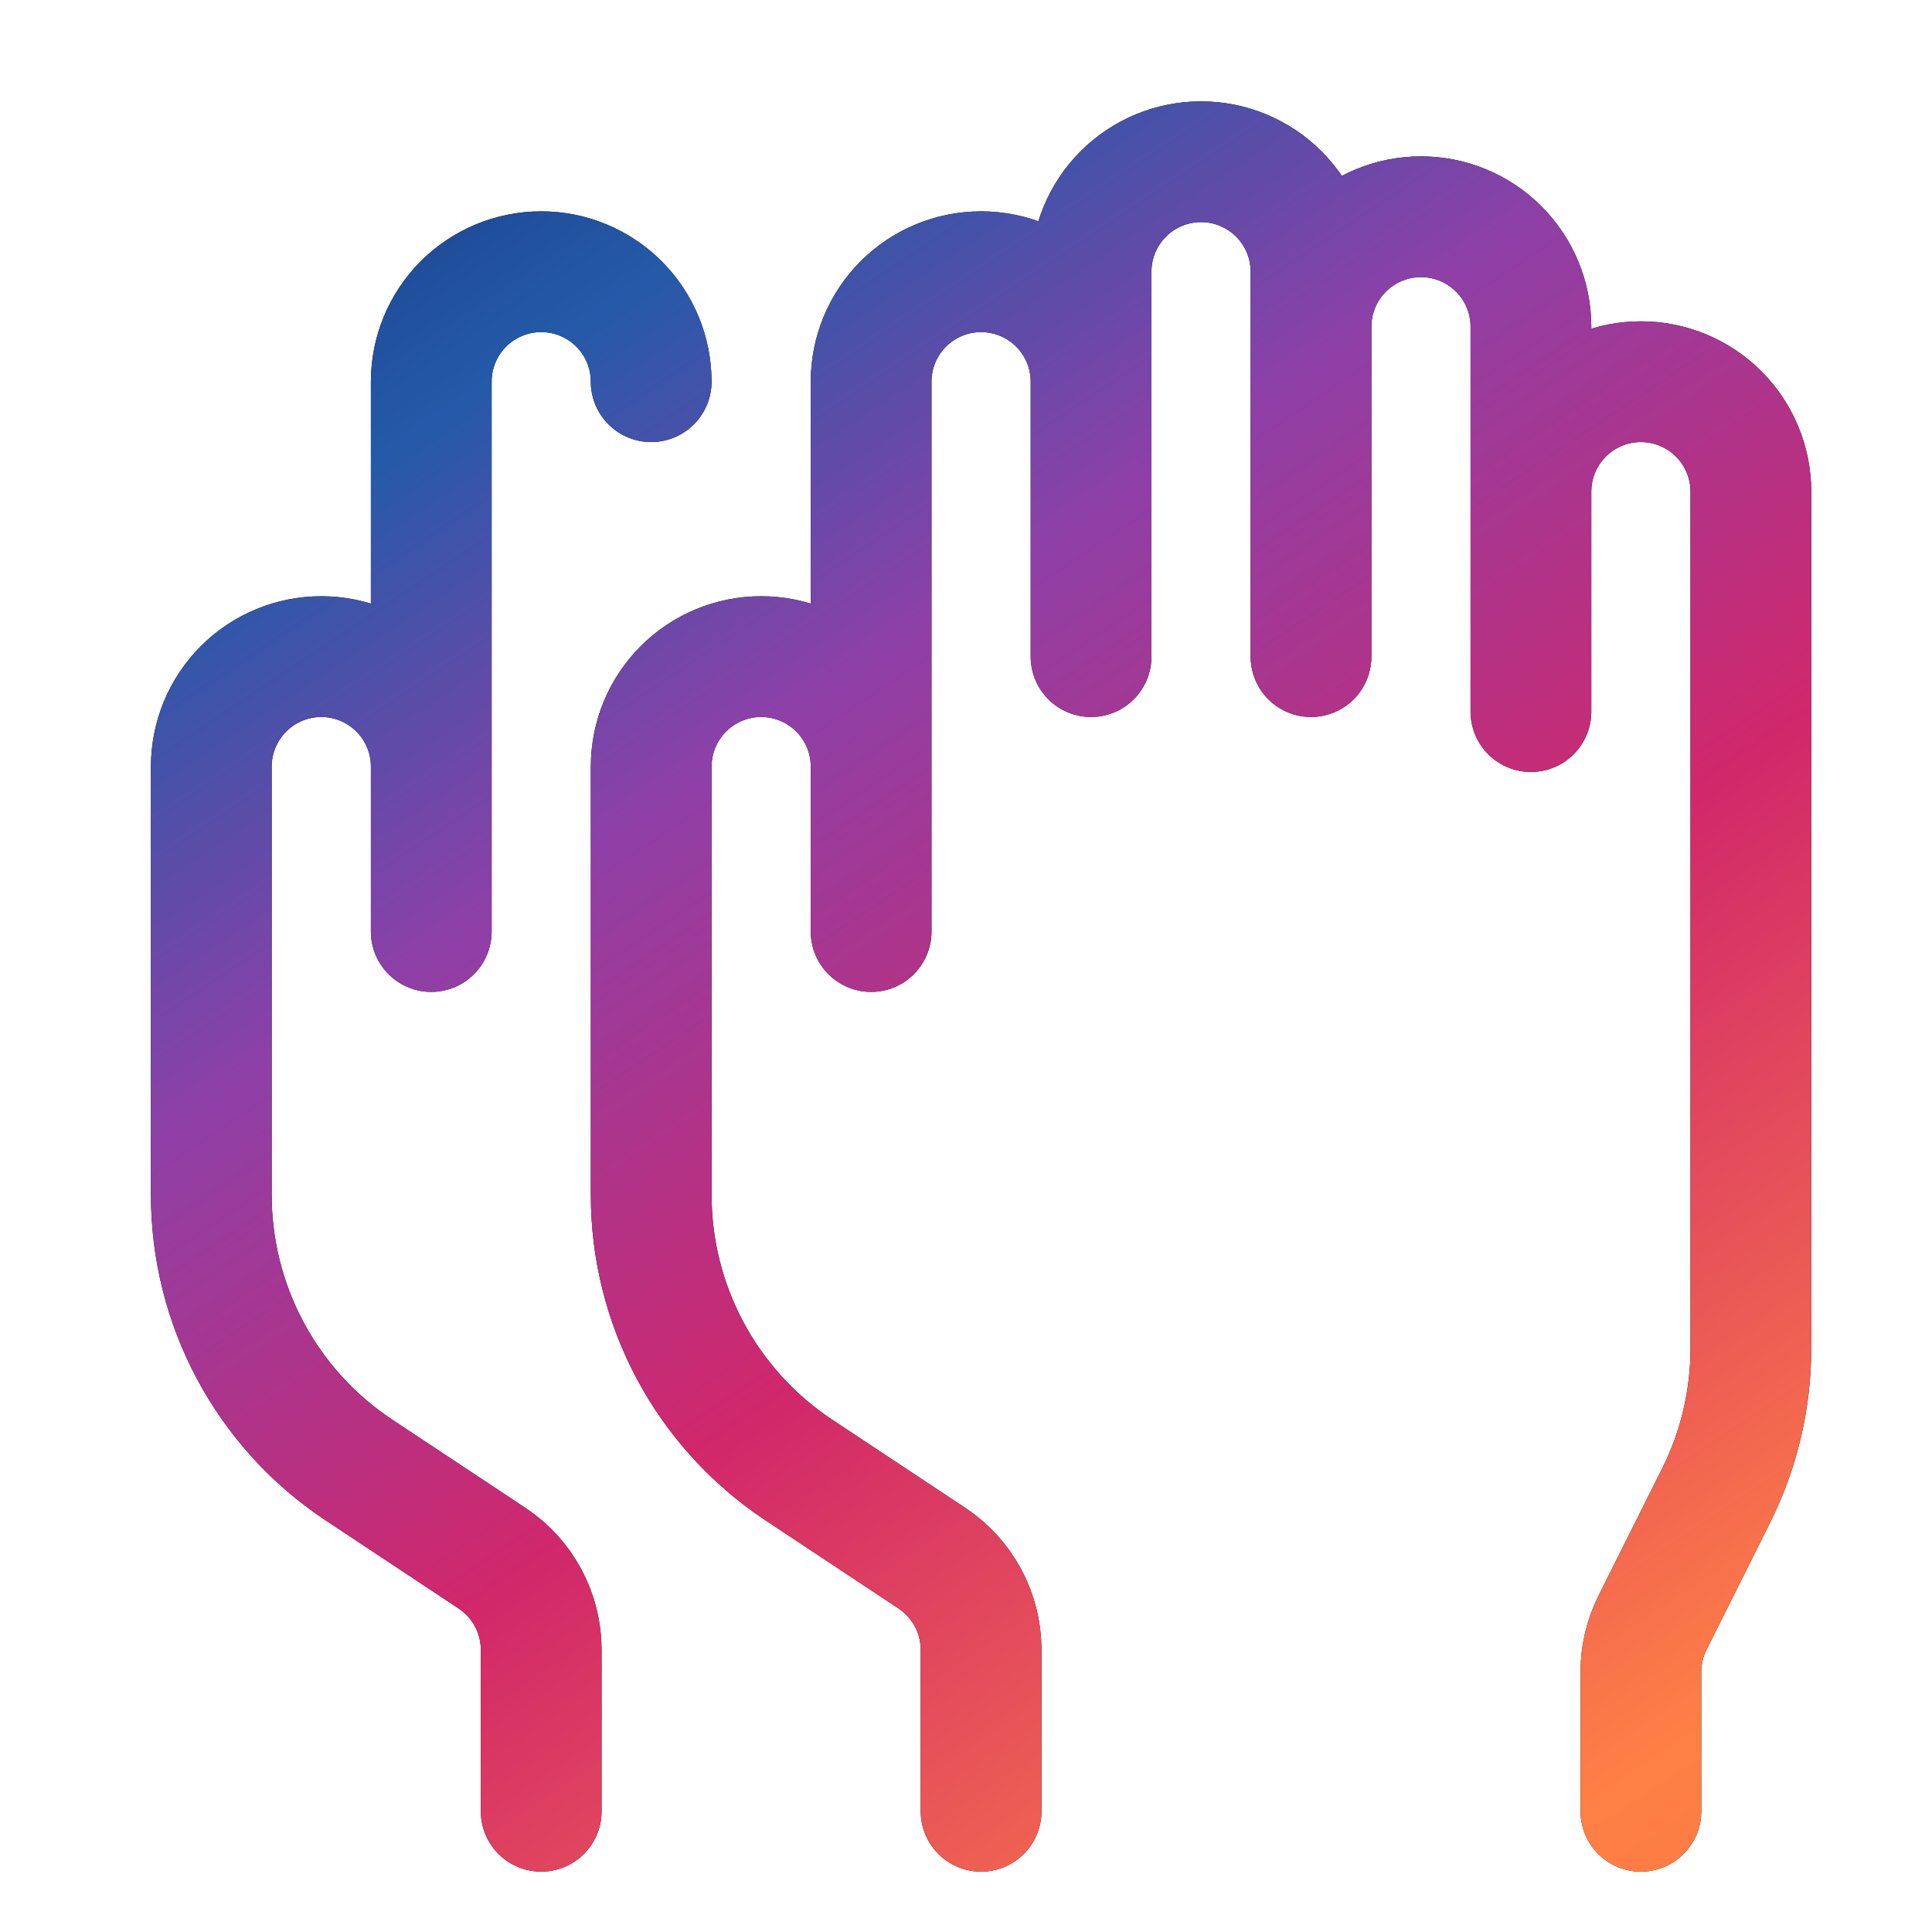
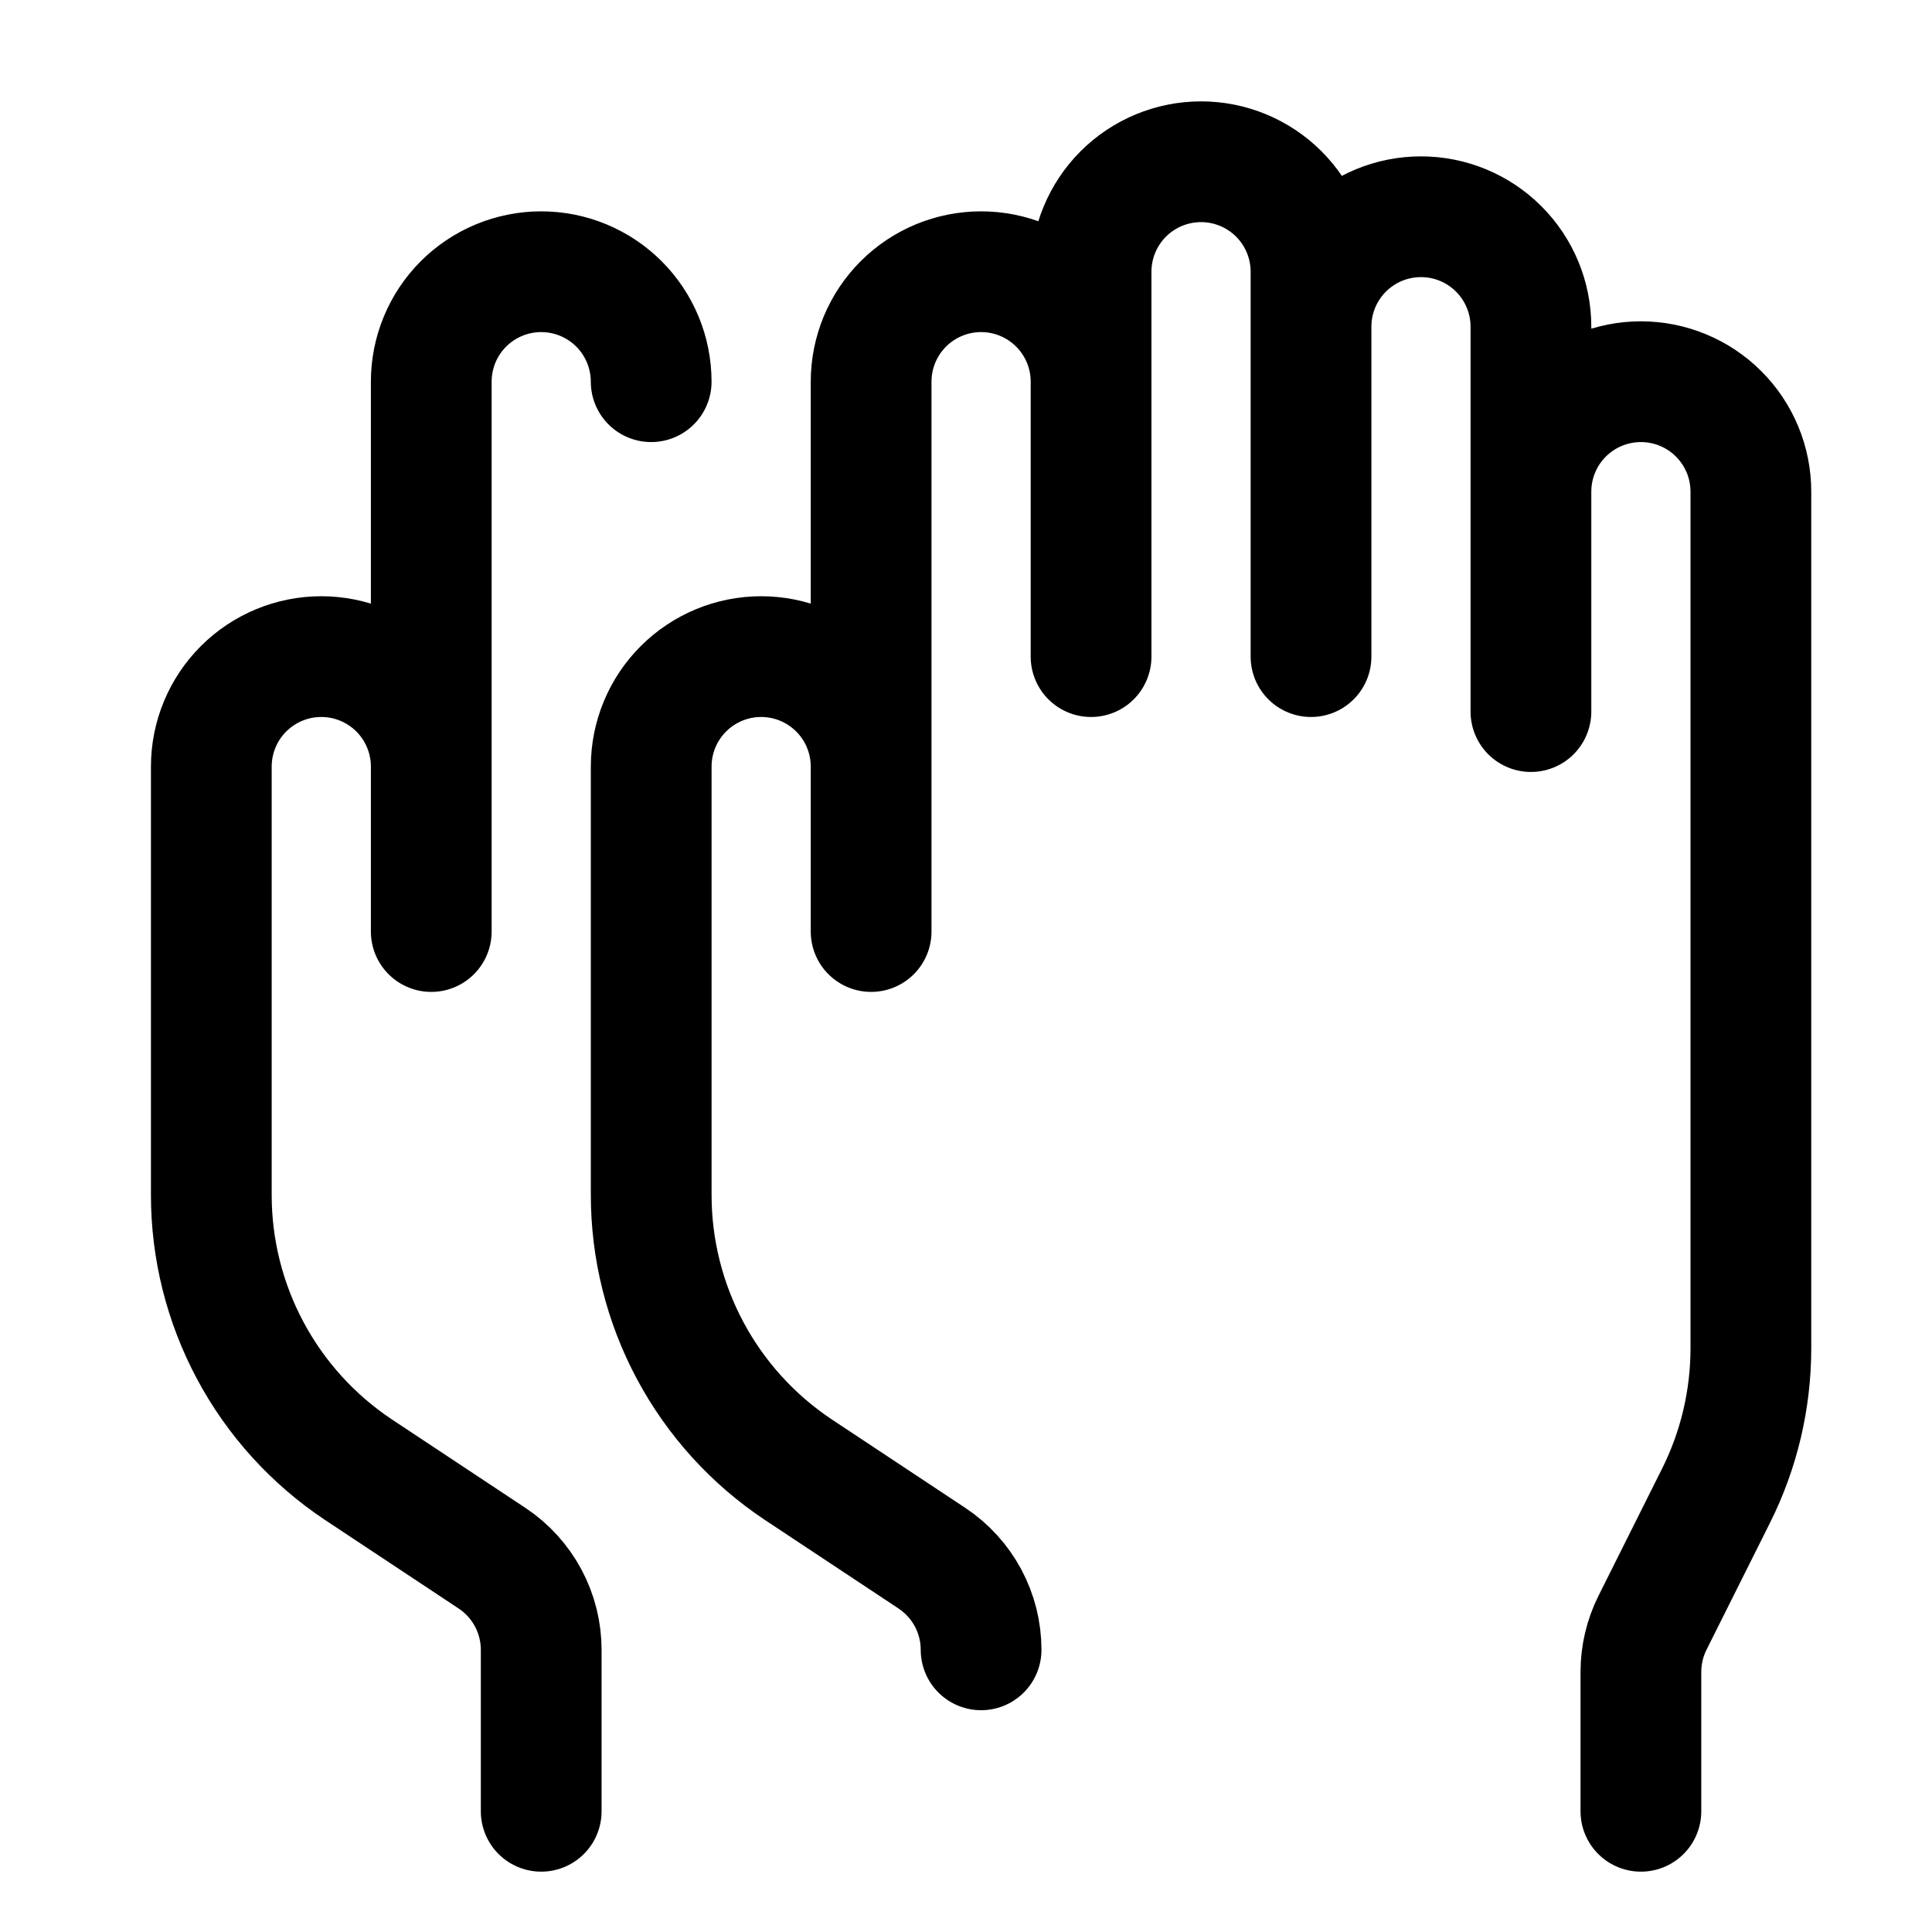
<svg xmlns="http://www.w3.org/2000/svg" width="64" height="64" viewBox="0 0 64 64" fill="none">
-   <path d="M54.357 60.001L54.357 55.386C54.357 54.821 54.488 54.262 54.741 53.757L56.846 49.548C57.605 48.031 58 46.358 58 44.662L58 16.287C58 15.32 57.616 14.394 56.933 13.711C56.25 13.028 55.323 12.644 54.357 12.644C53.391 12.644 52.465 13.028 51.781 13.711C51.098 14.394 50.714 15.32 50.714 16.287M50.714 16.287L50.714 10.822C50.714 9.856 50.331 8.93 49.647 8.247C48.964 7.563 48.038 7.18 47.072 7.18C46.105 7.18 45.179 7.563 44.496 8.247C43.812 8.93 43.429 9.856 43.429 10.822M50.714 16.287L50.714 23.572M43.429 10.822L43.429 9.001C43.429 8.035 43.045 7.108 42.362 6.425C41.678 5.742 40.752 5.358 39.786 5.358C38.82 5.358 37.893 5.742 37.21 6.425C36.527 7.108 36.143 8.035 36.143 9.001L36.143 12.644M43.429 10.822L43.429 21.751M36.143 12.644C36.143 11.678 35.759 10.751 35.076 10.068C34.393 9.385 33.466 9.001 32.5 9.001C31.534 9.001 30.607 9.385 29.924 10.068C29.241 10.751 28.857 11.678 28.857 12.644L28.857 25.394M36.143 12.644L36.143 21.751M28.857 25.394C28.857 24.428 28.474 23.501 27.79 22.818C27.107 22.135 26.181 21.751 25.215 21.751C24.248 21.751 23.322 22.135 22.639 22.818C21.955 23.501 21.572 24.428 21.572 25.394L21.572 39.581C21.571 41.38 22.014 43.15 22.861 44.736C23.708 46.322 24.934 47.675 26.429 48.674L30.878 51.622C31.377 51.955 31.786 52.406 32.069 52.934C32.352 53.463 32.5 54.053 32.5 54.653L32.5 60.001M28.857 25.394L28.857 30.858M21.571 12.644C21.571 11.678 21.187 10.751 20.504 10.068C19.821 9.385 18.895 9.001 17.928 9.001C16.962 9.001 16.036 9.385 15.352 10.068C14.669 10.751 14.286 11.678 14.286 12.644L14.286 25.394M14.286 25.394C14.286 24.428 13.902 23.501 13.219 22.818C12.535 22.135 11.609 21.751 10.643 21.751C9.677 21.751 8.75 22.135 8.067 22.818C7.384 23.501 7 24.428 7 25.394L7 39.581C6.999 41.38 7.442 43.15 8.289 44.736C9.136 46.322 10.362 47.675 11.857 48.674L16.306 51.622C16.805 51.955 17.214 52.406 17.497 52.934C17.78 53.463 17.928 54.053 17.928 54.653L17.928 60.001M14.286 25.394L14.286 30.858" stroke="black" stroke-width="4" stroke-linecap="round" stroke-linejoin="round" />
-   <path d="M54.357 60.001L54.357 55.386C54.357 54.821 54.488 54.262 54.741 53.757L56.846 49.548C57.605 48.031 58 46.358 58 44.662L58 16.287C58 15.32 57.616 14.394 56.933 13.711C56.25 13.028 55.323 12.644 54.357 12.644C53.391 12.644 52.465 13.028 51.781 13.711C51.098 14.394 50.714 15.32 50.714 16.287M50.714 16.287L50.714 10.822C50.714 9.856 50.331 8.93 49.647 8.247C48.964 7.563 48.038 7.18 47.072 7.18C46.105 7.18 45.179 7.563 44.496 8.247C43.812 8.93 43.429 9.856 43.429 10.822M50.714 16.287L50.714 23.572M43.429 10.822L43.429 9.001C43.429 8.035 43.045 7.108 42.362 6.425C41.678 5.742 40.752 5.358 39.786 5.358C38.82 5.358 37.893 5.742 37.21 6.425C36.527 7.108 36.143 8.035 36.143 9.001L36.143 12.644M43.429 10.822L43.429 21.751M36.143 12.644C36.143 11.678 35.759 10.751 35.076 10.068C34.393 9.385 33.466 9.001 32.5 9.001C31.534 9.001 30.607 9.385 29.924 10.068C29.241 10.751 28.857 11.678 28.857 12.644L28.857 25.394M36.143 12.644L36.143 21.751M28.857 25.394C28.857 24.428 28.474 23.501 27.79 22.818C27.107 22.135 26.181 21.751 25.215 21.751C24.248 21.751 23.322 22.135 22.639 22.818C21.955 23.501 21.572 24.428 21.572 25.394L21.572 39.581C21.571 41.38 22.014 43.15 22.861 44.736C23.708 46.322 24.934 47.675 26.429 48.674L30.878 51.622C31.377 51.955 31.786 52.406 32.069 52.934C32.352 53.463 32.5 54.053 32.5 54.653L32.5 60.001M28.857 25.394L28.857 30.858M21.571 12.644C21.571 11.678 21.187 10.751 20.504 10.068C19.821 9.385 18.895 9.001 17.928 9.001C16.962 9.001 16.036 9.385 15.352 10.068C14.669 10.751 14.286 11.678 14.286 12.644L14.286 25.394M14.286 25.394C14.286 24.428 13.902 23.501 13.219 22.818C12.535 22.135 11.609 21.751 10.643 21.751C9.677 21.751 8.75 22.135 8.067 22.818C7.384 23.501 7 24.428 7 25.394L7 39.581C6.999 41.38 7.442 43.15 8.289 44.736C9.136 46.322 10.362 47.675 11.857 48.674L16.306 51.622C16.805 51.955 17.214 52.406 17.497 52.934C17.78 53.463 17.928 54.053 17.928 54.653L17.928 60.001M14.286 25.394L14.286 30.858" stroke="url(#paint0_linear_852_1217)" stroke-width="4" stroke-linecap="round" stroke-linejoin="round" />
+   <path d="M54.357 60.001L54.357 55.386C54.357 54.821 54.488 54.262 54.741 53.757L56.846 49.548C57.605 48.031 58 46.358 58 44.662L58 16.287C58 15.32 57.616 14.394 56.933 13.711C56.25 13.028 55.323 12.644 54.357 12.644C53.391 12.644 52.465 13.028 51.781 13.711C51.098 14.394 50.714 15.32 50.714 16.287M50.714 16.287L50.714 10.822C50.714 9.856 50.331 8.93 49.647 8.247C48.964 7.563 48.038 7.18 47.072 7.18C46.105 7.18 45.179 7.563 44.496 8.247C43.812 8.93 43.429 9.856 43.429 10.822M50.714 16.287L50.714 23.572M43.429 10.822L43.429 9.001C43.429 8.035 43.045 7.108 42.362 6.425C41.678 5.742 40.752 5.358 39.786 5.358C38.82 5.358 37.893 5.742 37.21 6.425C36.527 7.108 36.143 8.035 36.143 9.001L36.143 12.644M43.429 10.822L43.429 21.751M36.143 12.644C36.143 11.678 35.759 10.751 35.076 10.068C34.393 9.385 33.466 9.001 32.5 9.001C31.534 9.001 30.607 9.385 29.924 10.068C29.241 10.751 28.857 11.678 28.857 12.644L28.857 25.394M36.143 12.644L36.143 21.751M28.857 25.394C28.857 24.428 28.474 23.501 27.79 22.818C27.107 22.135 26.181 21.751 25.215 21.751C24.248 21.751 23.322 22.135 22.639 22.818C21.955 23.501 21.572 24.428 21.572 25.394L21.572 39.581C21.571 41.38 22.014 43.15 22.861 44.736C23.708 46.322 24.934 47.675 26.429 48.674L30.878 51.622C31.377 51.955 31.786 52.406 32.069 52.934C32.352 53.463 32.5 54.053 32.5 54.653M28.857 25.394L28.857 30.858M21.571 12.644C21.571 11.678 21.187 10.751 20.504 10.068C19.821 9.385 18.895 9.001 17.928 9.001C16.962 9.001 16.036 9.385 15.352 10.068C14.669 10.751 14.286 11.678 14.286 12.644L14.286 25.394M14.286 25.394C14.286 24.428 13.902 23.501 13.219 22.818C12.535 22.135 11.609 21.751 10.643 21.751C9.677 21.751 8.75 22.135 8.067 22.818C7.384 23.501 7 24.428 7 25.394L7 39.581C6.999 41.38 7.442 43.15 8.289 44.736C9.136 46.322 10.362 47.675 11.857 48.674L16.306 51.622C16.805 51.955 17.214 52.406 17.497 52.934C17.78 53.463 17.928 54.053 17.928 54.653L17.928 60.001M14.286 25.394L14.286 30.858" stroke="black" stroke-width="4" stroke-linecap="round" stroke-linejoin="round" />
  <defs>
    <linearGradient id="paint0_linear_852_1217" x1="10.746" y1="-11.871" x2="69.608" y2="76.459" gradientUnits="userSpaceOnUse">
      <stop stop-color="#0E1960" />
      <stop offset="0.221" stop-color="#245AA9" />
      <stop offset="0.357" stop-color="#8D40A8" />
      <stop offset="0.536" stop-color="#D1276B" />
      <stop offset="0.782" stop-color="#FF8045" />
      <stop offset="1" stop-color="#EC6640" />
    </linearGradient>
  </defs>
</svg>